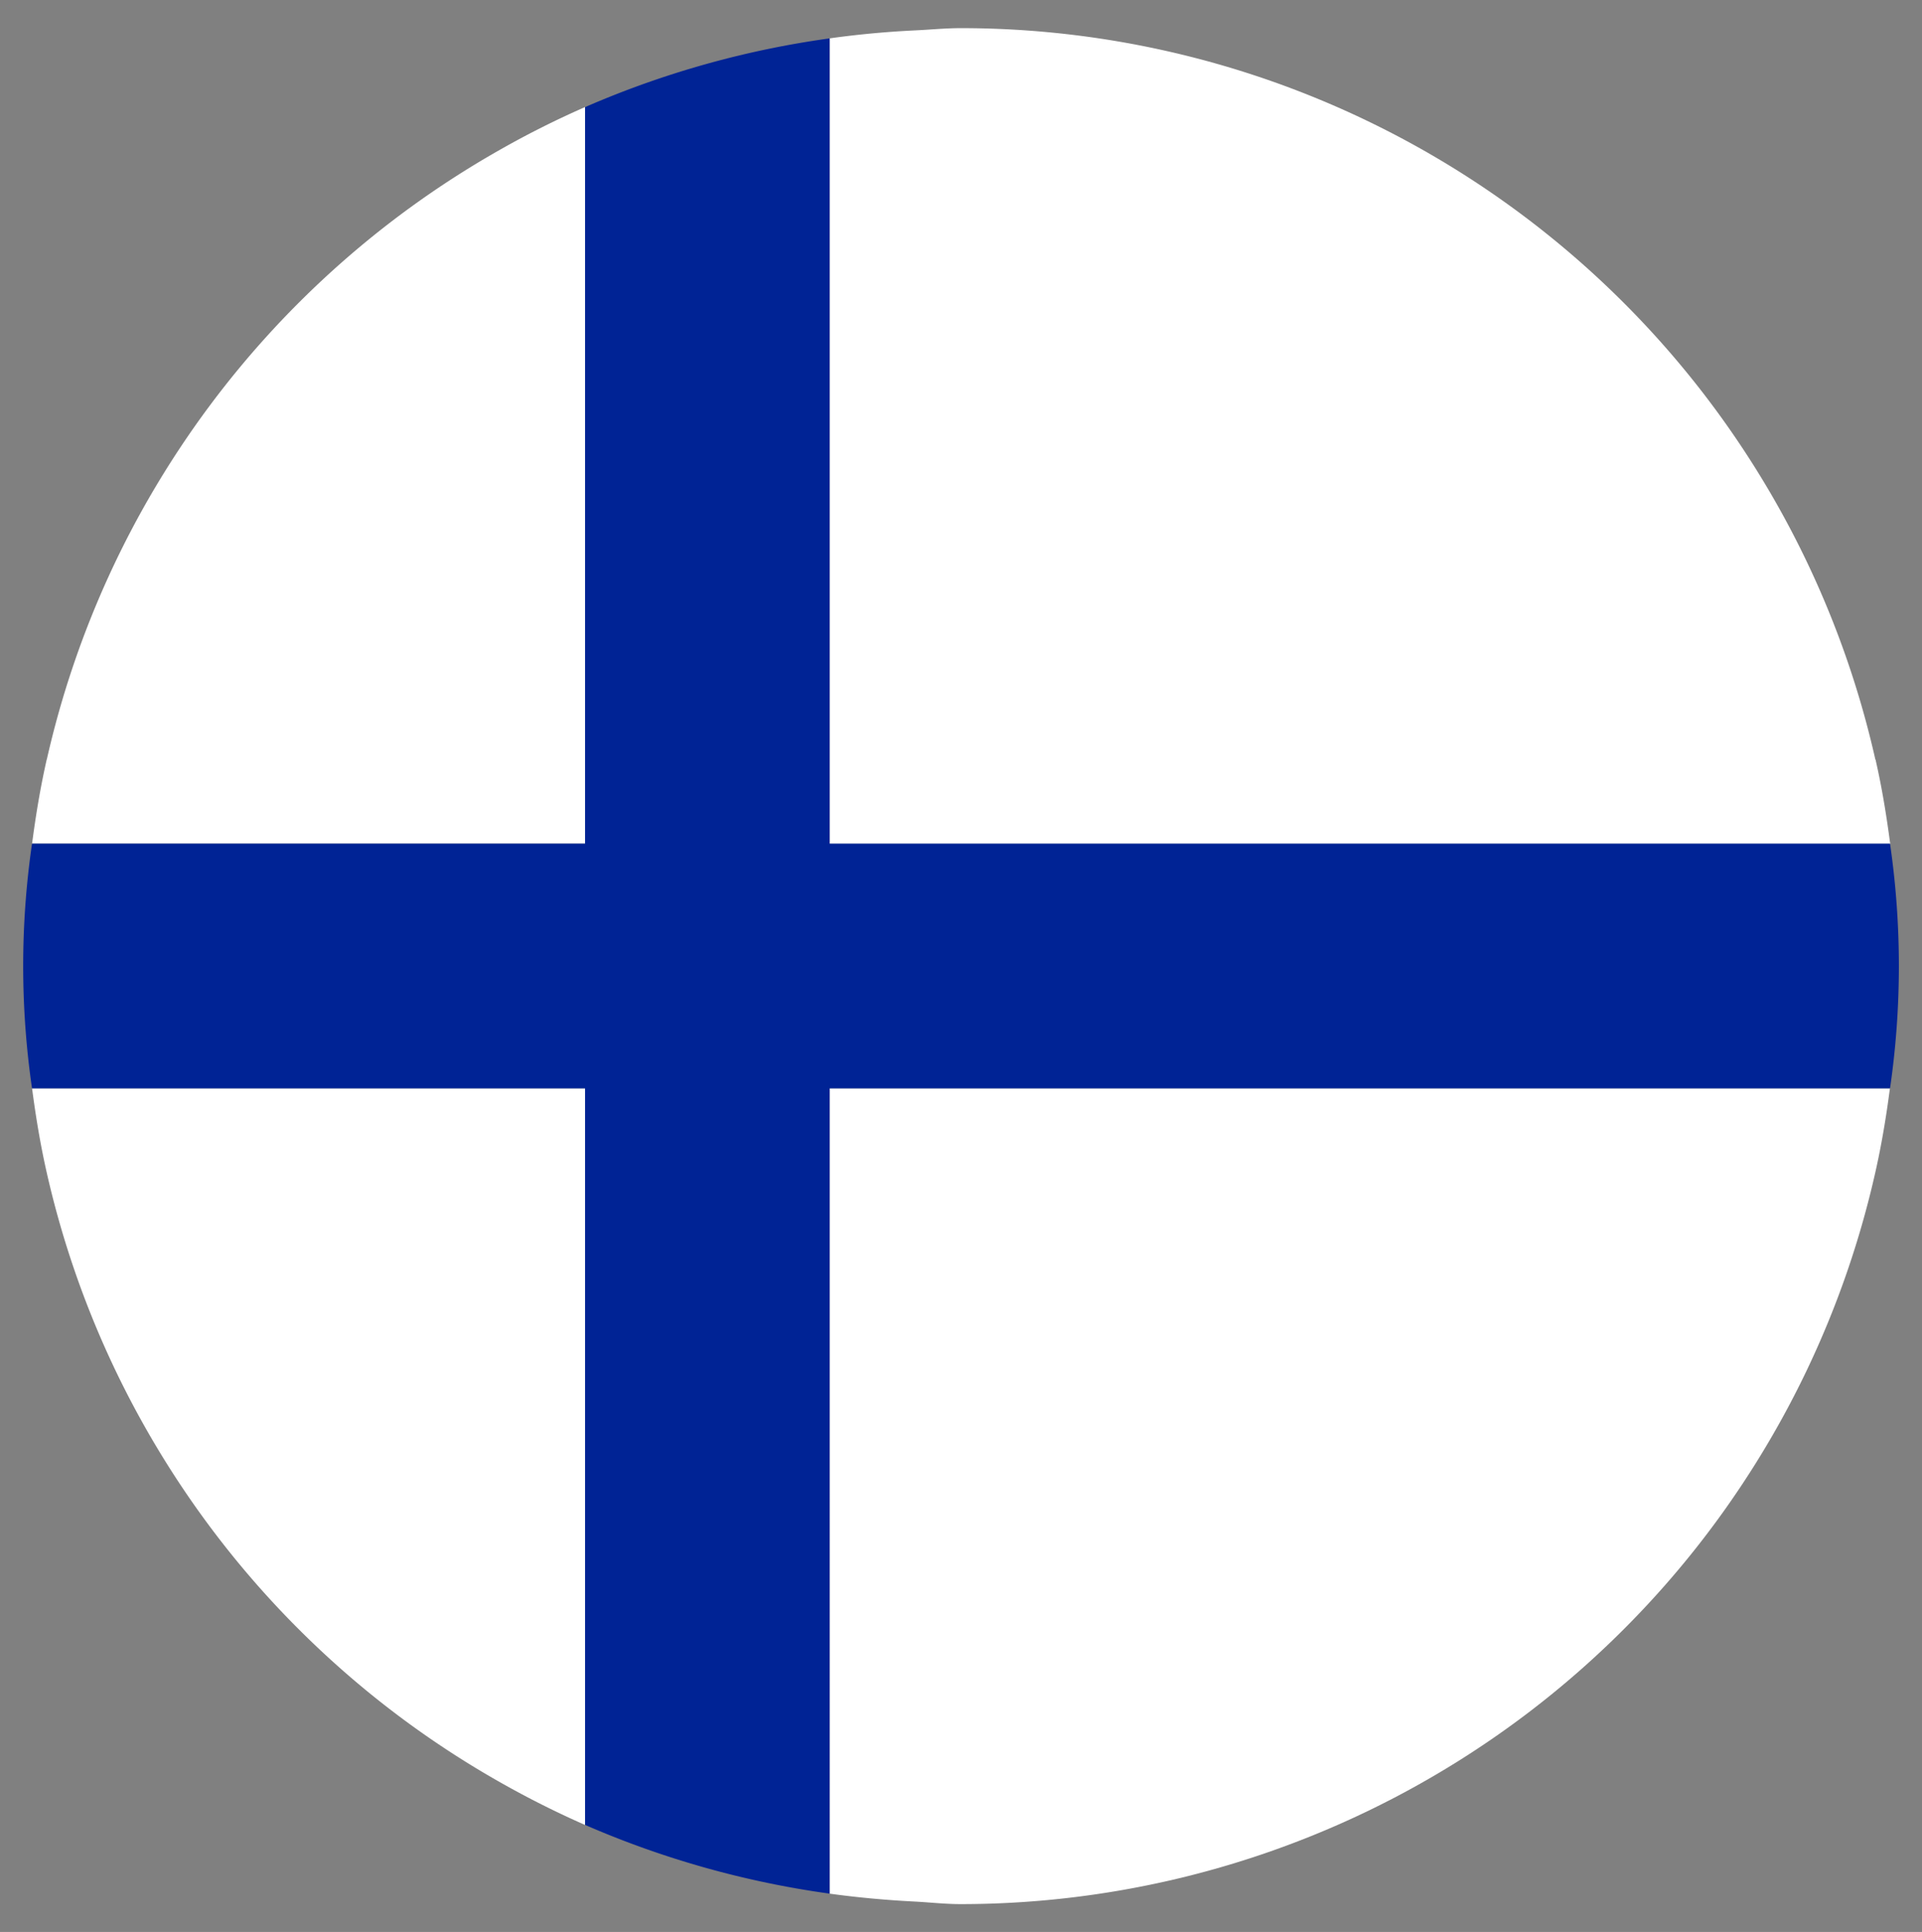
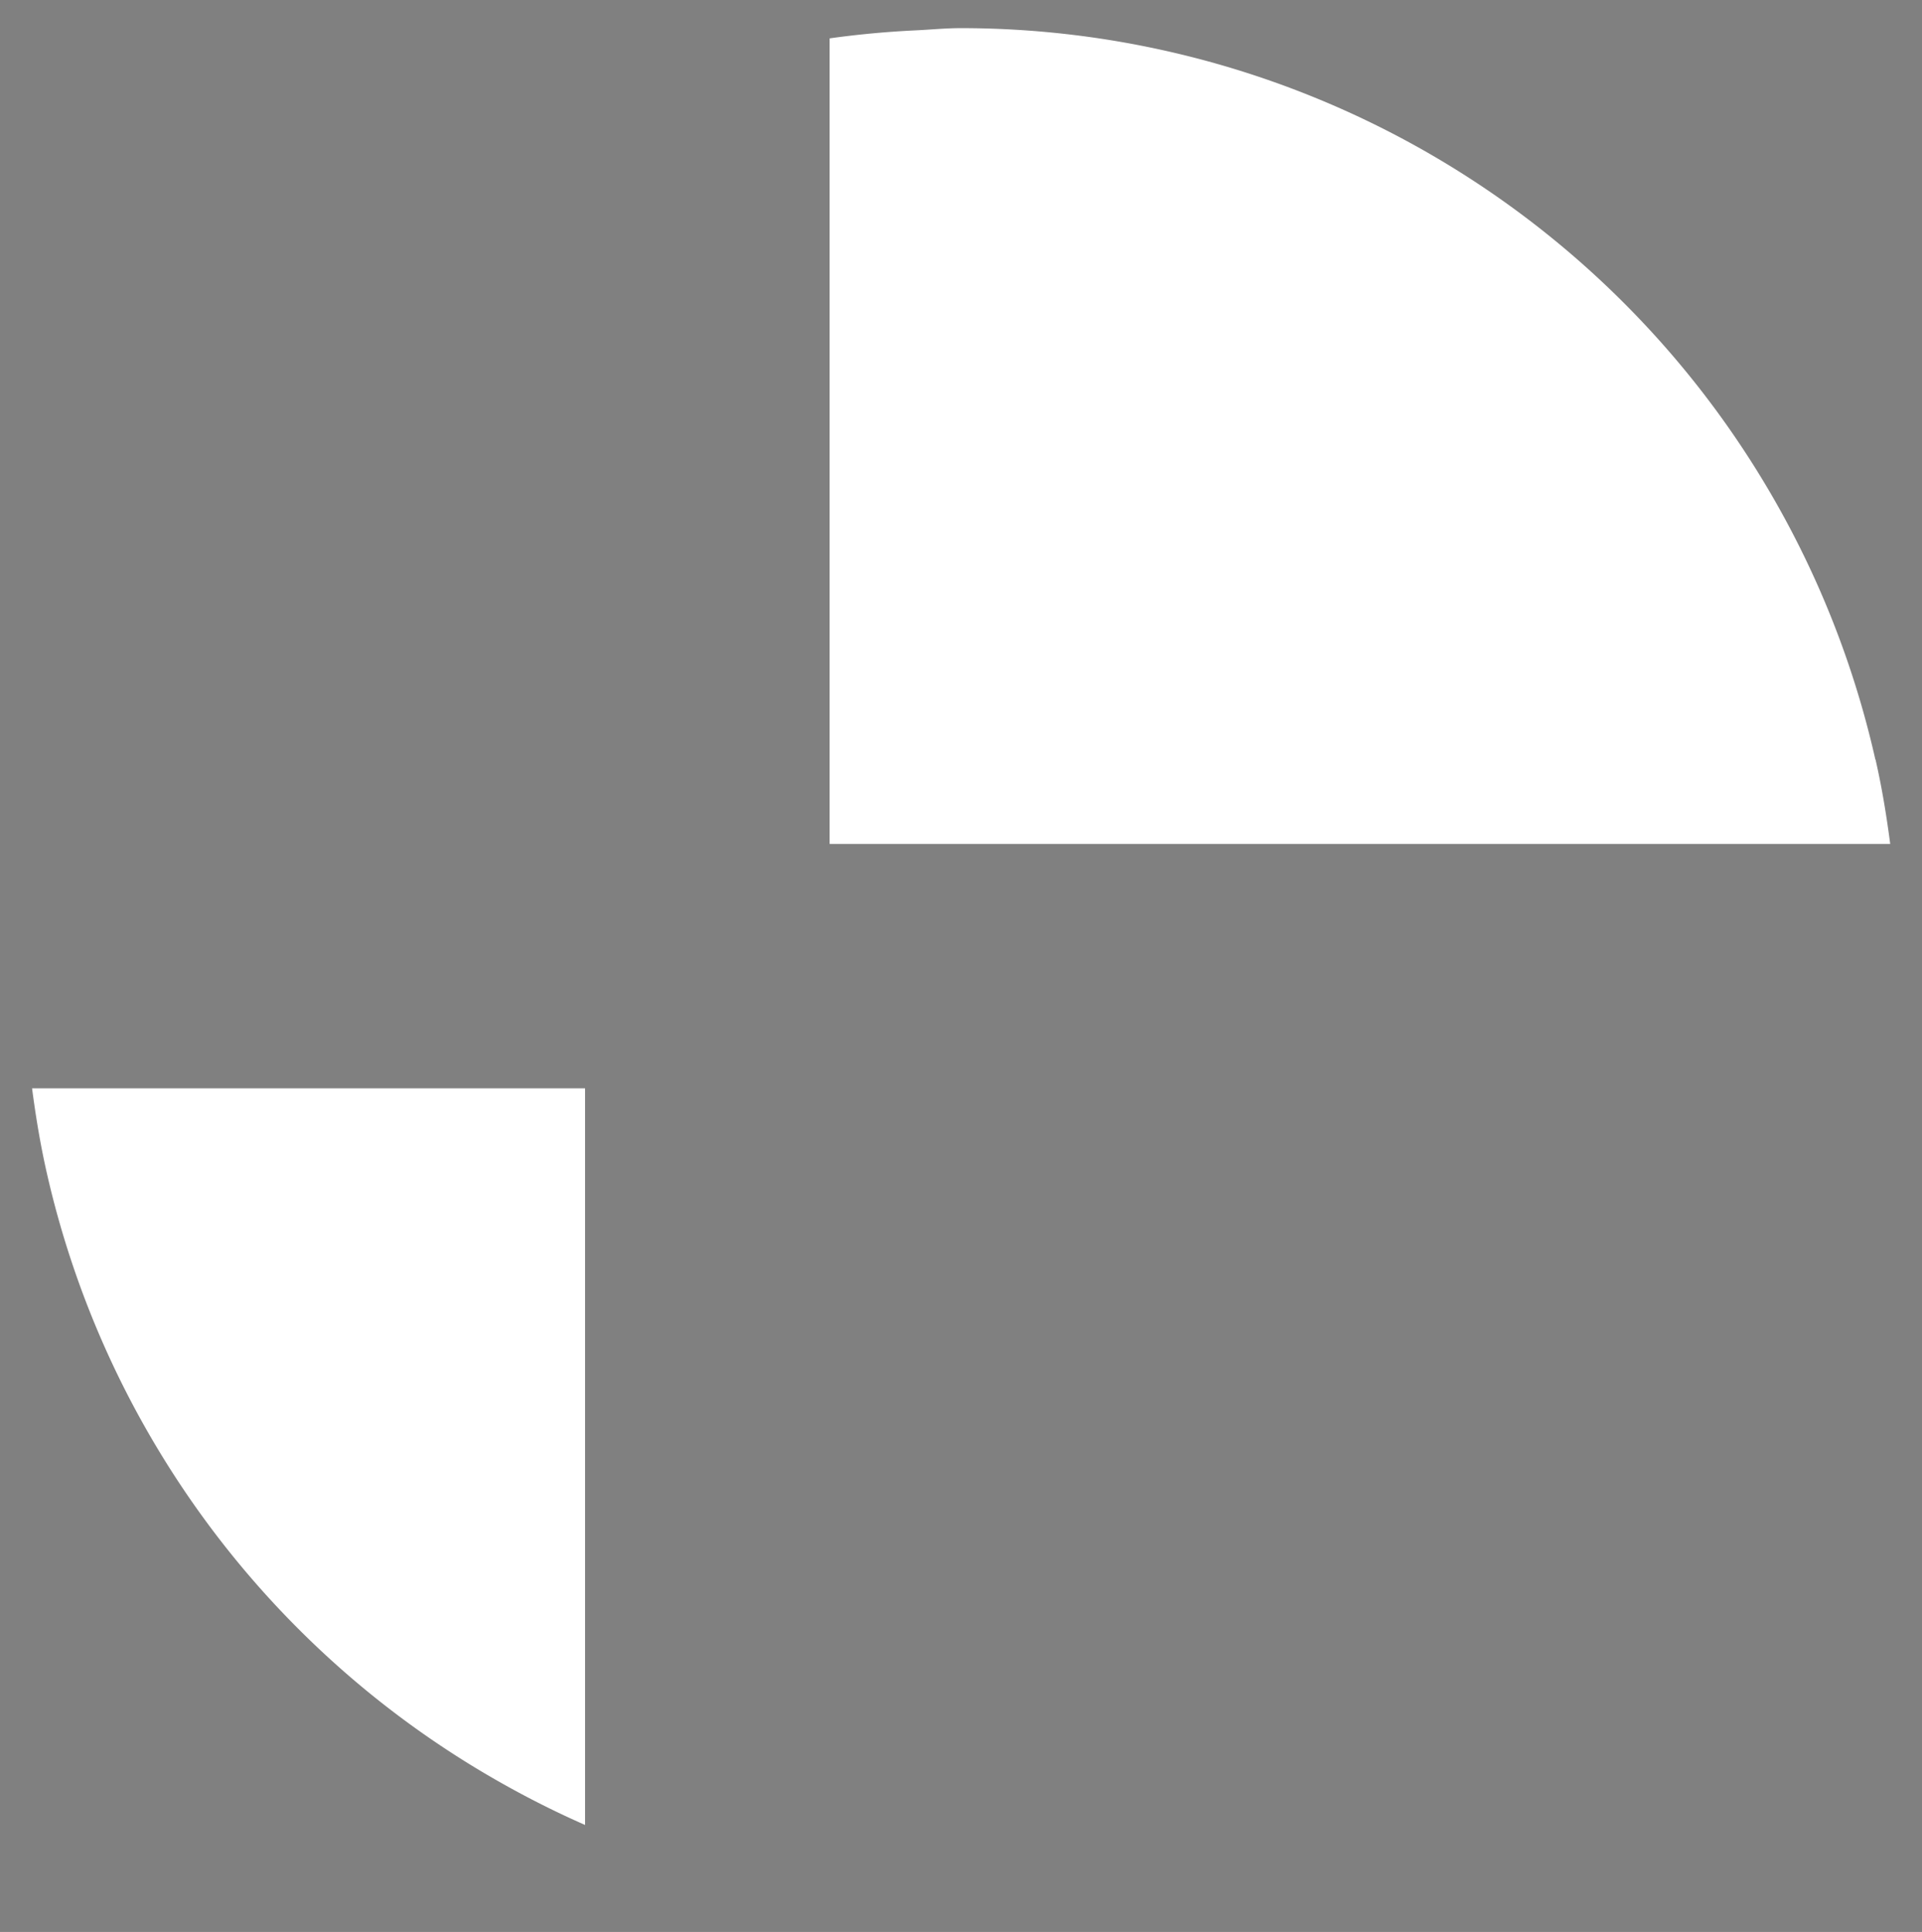
<svg xmlns="http://www.w3.org/2000/svg" width="34.162" height="34.339" viewBox="0 0 34.162 34.339">
  <rect x="0" y="0" width="34.162" height="34.339" fill="#808080" stroke="none" />
  <g id="Group_6437" data-name="Group 6437" transform="translate(0.411 0.5)">
-     <path id="Union_14" data-name="Union 14" d="M8.334,13.093H0c.066-.506.149-1.006.261-1.5H8.334V.749A16.249,16.249,0,0,1,9.829,0V13.093ZM.261,11.6A16.682,16.682,0,0,1,8.334.749V11.6Z" transform="translate(0.159 1.403)" fill="#fff" stroke="rgba(0,0,0,0)" stroke-miterlimit="10" stroke-width="1" />
    <path id="Union_17" data-name="Union 17" d="M8.334,12.343V1.5H.261C.149,1.006.066.506,0,0H9.829V13.093A16.583,16.583,0,0,1,8.334,12.343ZM.261,1.5H8.334V12.343A16.682,16.682,0,0,1,.261,1.5Z" transform="translate(0.159 18.844)" fill="#fff" stroke="rgba(0,0,0,0)" stroke-miterlimit="10" stroke-width="1" />
    <path id="Union_20" data-name="Union 20" d="M1.5,14.5H0V.182C.491.113.992.066,1.5.041V13h17.09c.112.489.194.989.261,1.5Zm0-1.5V.041C1.776.029,2.051,0,2.335,0A16.666,16.666,0,0,1,18.587,13Z" transform="translate(14.335)" fill="#fff" stroke="rgba(0,0,0,0)" stroke-miterlimit="10" stroke-width="1" />
-     <path id="Union_23" data-name="Union 23" d="M1.5,14.454V1.5h0V14.454c-.5-.026-1-.071-1.5-.14V0H18.846c-.066.506-.149,1.006-.261,1.5h0a16.668,16.668,0,0,1-16.255,13C2.05,14.5,1.774,14.468,1.5,14.454Z" transform="translate(14.335 18.844)" fill="#fff" stroke="rgba(0,0,0,0)" stroke-miterlimit="10" stroke-width="1" />
-     <path id="Path_6208" data-name="Path 6208" d="M327.231,294.883H308.385V280.569a16.557,16.557,0,0,0-4.348,1.222v13.092h-9.83a15.133,15.133,0,0,0,0,4.348h9.83v13.092a16.557,16.557,0,0,0,4.348,1.222V299.231h18.847a15.127,15.127,0,0,0,0-4.348" transform="translate(-294.049 -280.387)" fill="#002395" />
  </g>
</svg>